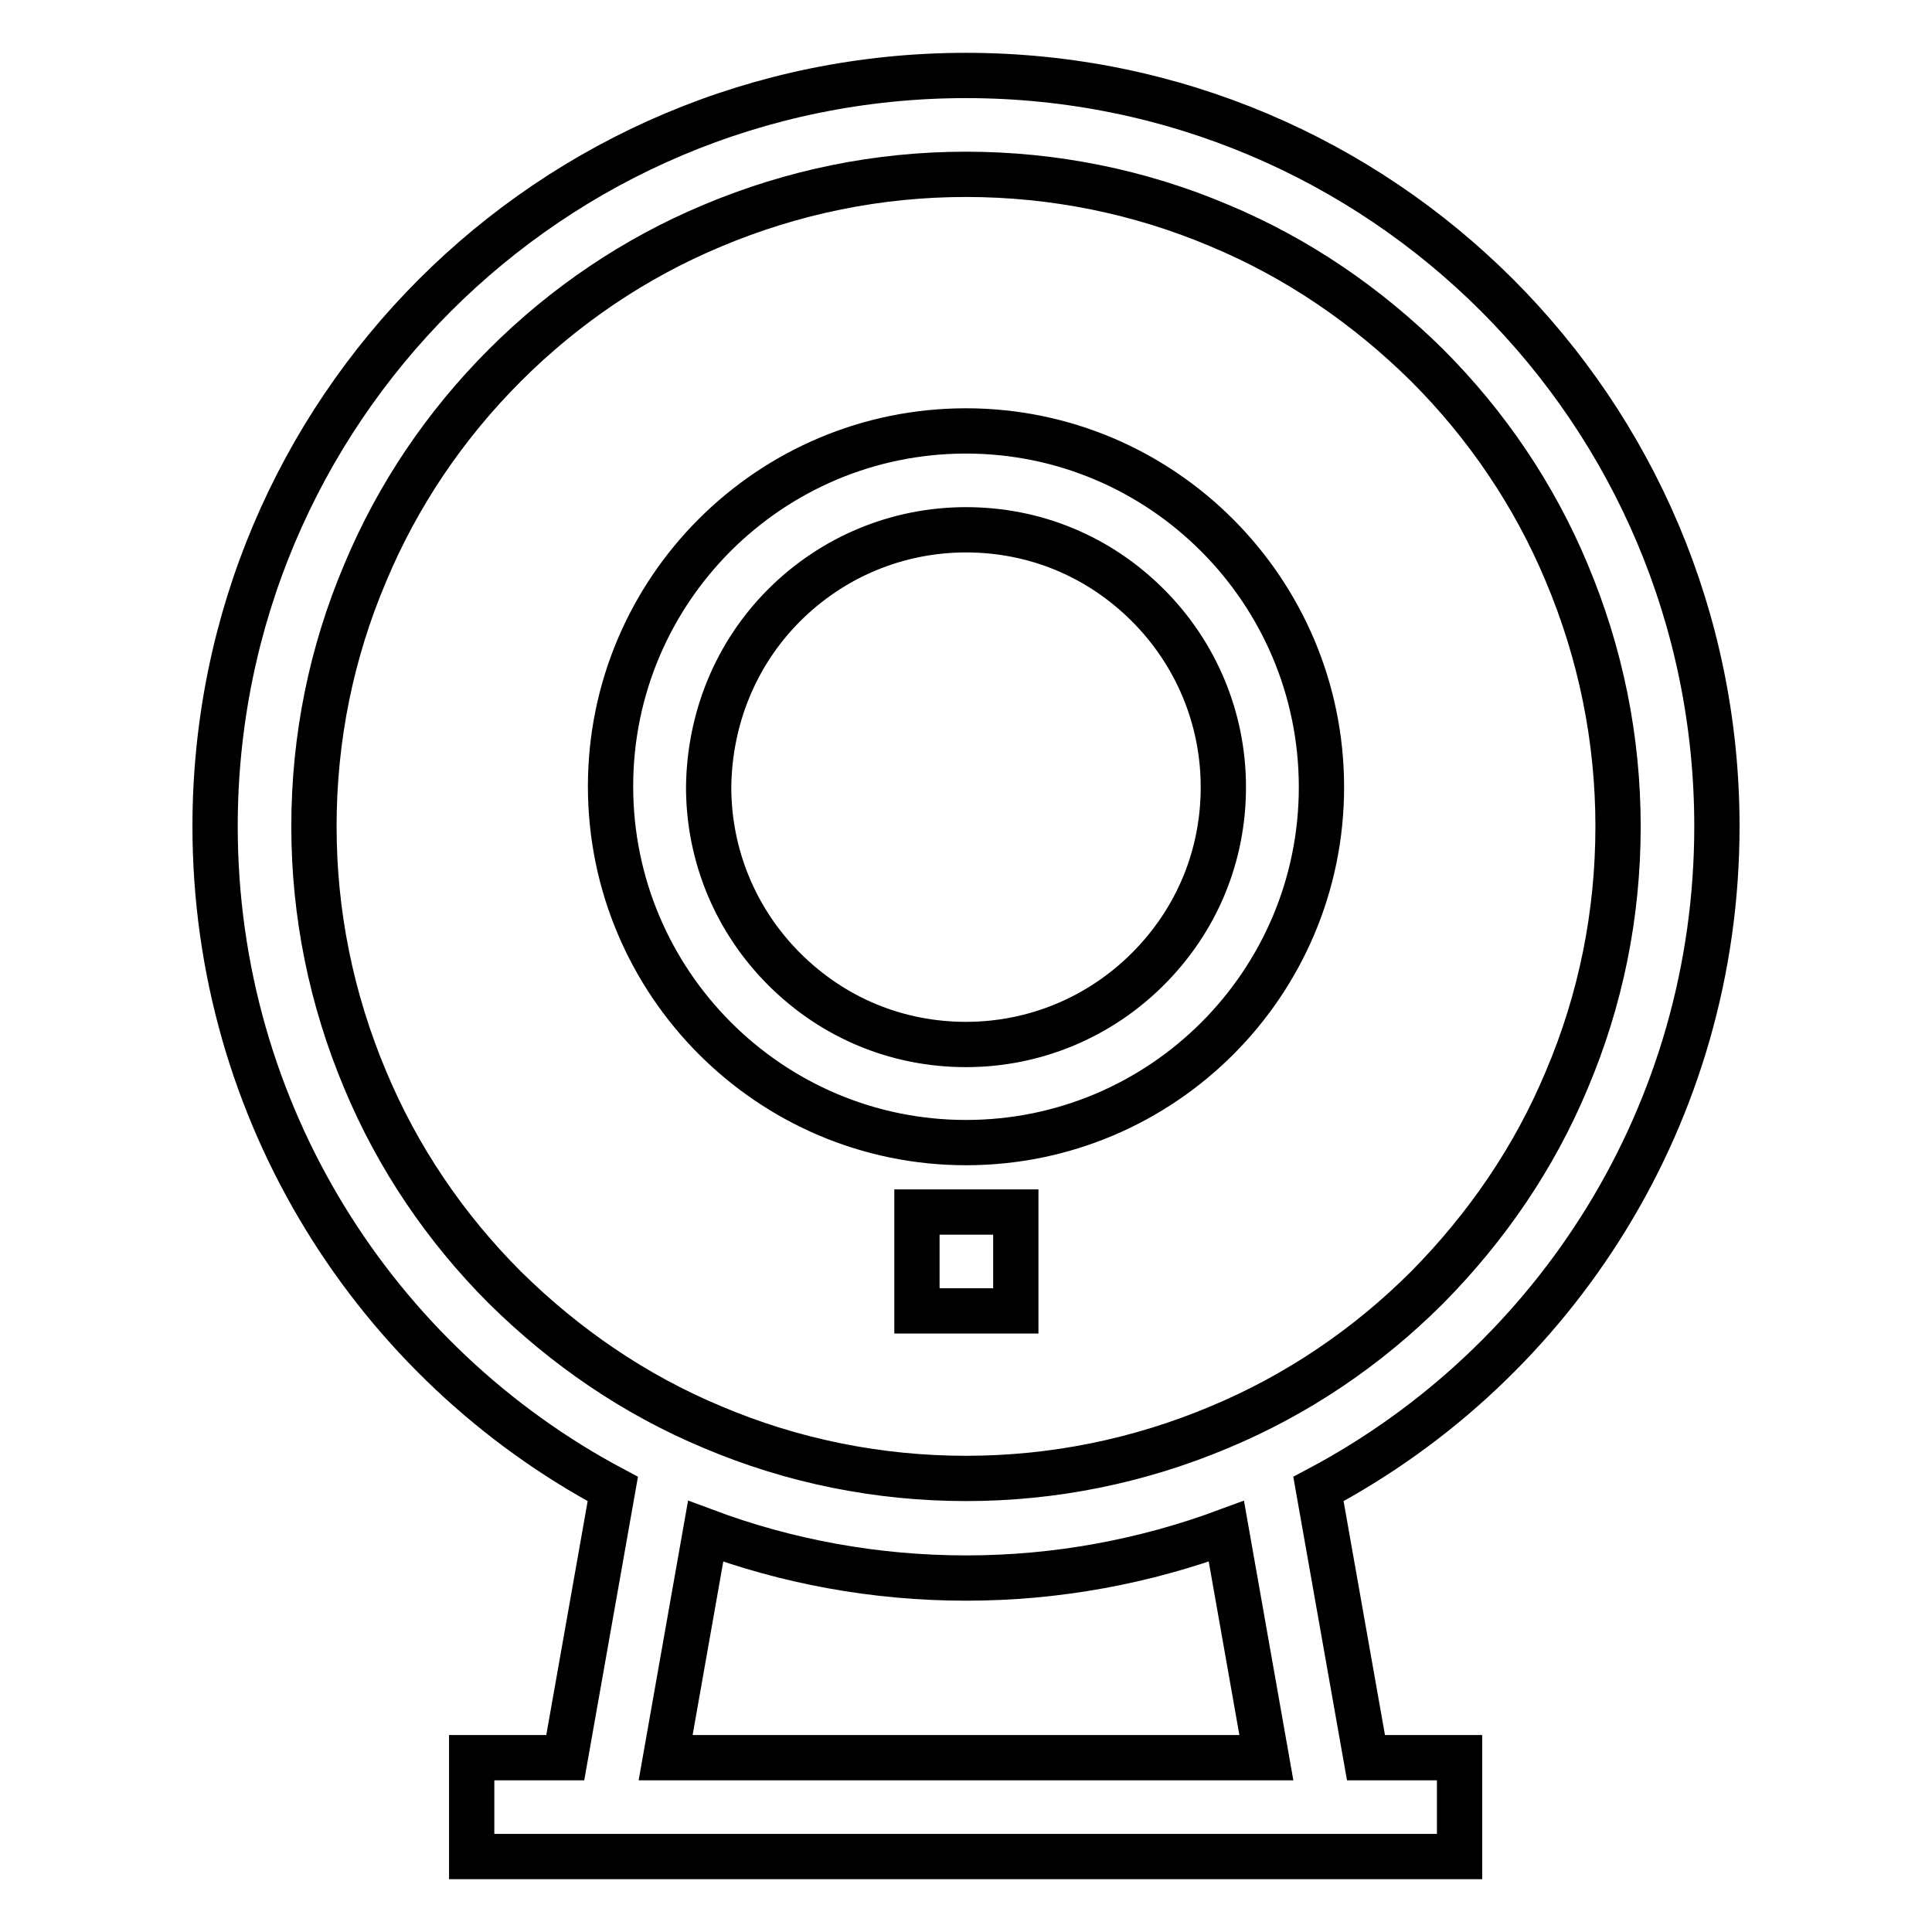
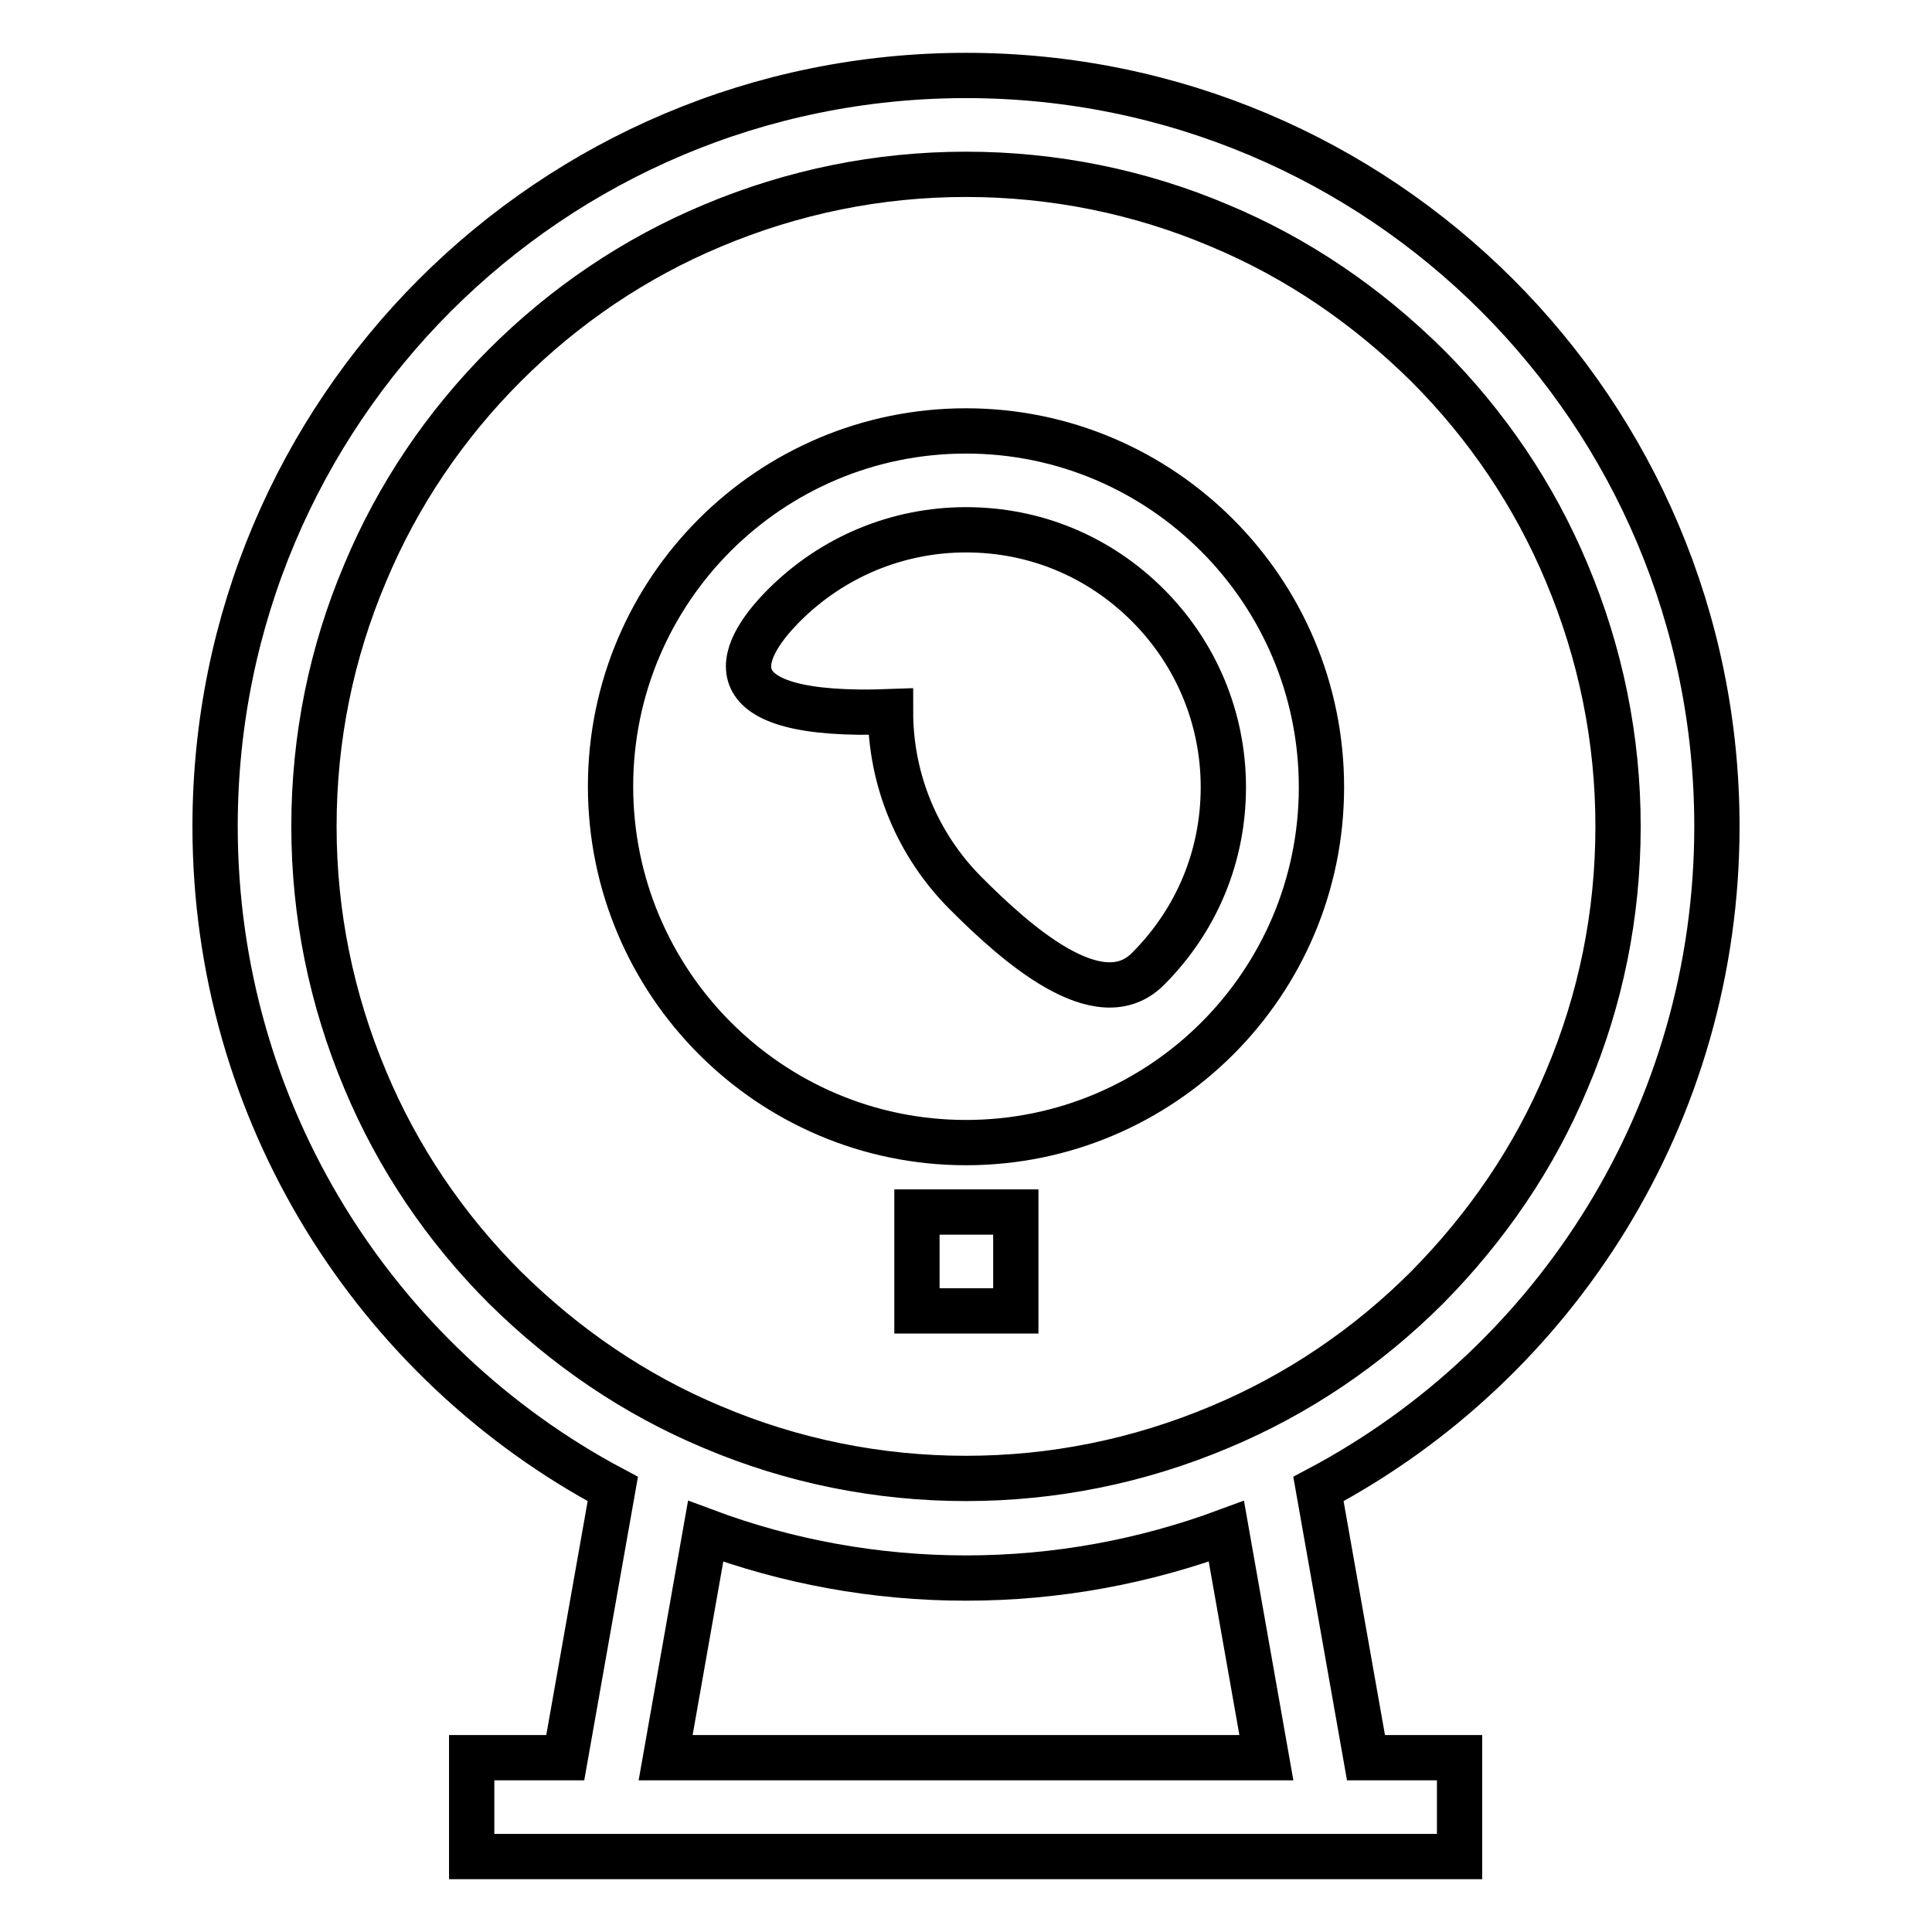
<svg xmlns="http://www.w3.org/2000/svg" version="1.1" x="0px" y="0px" viewBox="0 0 256 256" enable-background="new 0 0 256 256" xml:space="preserve">
  <g>
-     <path stroke-width="6" fill-opacity="0" stroke="#000000" d="M128,151.4c26,0,47.1-21.1,47.1-47.1S154,57.1,128,57.1c-26,0-47.1,21.1-47.1,47.1S102,151.4,128,151.4z  M103.9,80.2c6.4-6.4,15-10,24.1-10s17.6,3.5,24.1,10c6.4,6.4,10,15,10,24.1c0,9.1-3.5,17.6-10,24.1c-6.4,6.4-15,10-24.1,10 s-17.6-3.5-24.1-10c-6.4-6.4-10-15-10-24.1C94,95.2,97.5,86.6,103.9,80.2z M227.5,109.5c0-55-44.5-99.5-99.5-99.5 c-55,0-99.5,44.5-99.5,99.5c0,38,21.3,71.1,52.7,87.8l-6.3,35.6H62.5V246h130.9v-13.1h-12.4l-6.3-35.6 C206.2,180.6,227.5,147.5,227.5,109.5z M48.4,143.1c-4.5-10.7-6.8-22-6.8-33.6c0-11.7,2.3-23,6.8-33.6C52.7,65.6,59,56.3,66.9,48.4 c7.9-7.9,17.2-14.2,27.5-18.5c10.7-4.5,22-6.8,33.6-6.8s23,2.3,33.6,6.8c10.3,4.3,19.5,10.6,27.5,18.5c7.9,7.9,14.2,17.2,18.5,27.5 c4.5,10.7,6.8,22,6.8,33.6c0,11.7-2.3,23-6.8,33.6c-4.3,10.3-10.6,19.5-18.5,27.5c-7.9,7.9-17.2,14.2-27.5,18.5 c-10.7,4.5-22,6.8-33.6,6.8s-23-2.3-33.6-6.8c-10.3-4.3-19.5-10.6-27.5-18.5C59,162.7,52.7,153.4,48.4,143.1z M167.8,232.9H88.2 l5.3-30c10.7,4,22.4,6.2,34.5,6.2c12.1,0,23.7-2.2,34.5-6.2L167.8,232.9z M121.5,160.6h13.1v13.1h-13.1V160.6z" />
+     <path stroke-width="6" fill-opacity="0" stroke="#000000" d="M128,151.4c26,0,47.1-21.1,47.1-47.1S154,57.1,128,57.1c-26,0-47.1,21.1-47.1,47.1S102,151.4,128,151.4z  M103.9,80.2c6.4-6.4,15-10,24.1-10s17.6,3.5,24.1,10c6.4,6.4,10,15,10,24.1c0,9.1-3.5,17.6-10,24.1s-17.6-3.5-24.1-10c-6.4-6.4-10-15-10-24.1C94,95.2,97.5,86.6,103.9,80.2z M227.5,109.5c0-55-44.5-99.5-99.5-99.5 c-55,0-99.5,44.5-99.5,99.5c0,38,21.3,71.1,52.7,87.8l-6.3,35.6H62.5V246h130.9v-13.1h-12.4l-6.3-35.6 C206.2,180.6,227.5,147.5,227.5,109.5z M48.4,143.1c-4.5-10.7-6.8-22-6.8-33.6c0-11.7,2.3-23,6.8-33.6C52.7,65.6,59,56.3,66.9,48.4 c7.9-7.9,17.2-14.2,27.5-18.5c10.7-4.5,22-6.8,33.6-6.8s23,2.3,33.6,6.8c10.3,4.3,19.5,10.6,27.5,18.5c7.9,7.9,14.2,17.2,18.5,27.5 c4.5,10.7,6.8,22,6.8,33.6c0,11.7-2.3,23-6.8,33.6c-4.3,10.3-10.6,19.5-18.5,27.5c-7.9,7.9-17.2,14.2-27.5,18.5 c-10.7,4.5-22,6.8-33.6,6.8s-23-2.3-33.6-6.8c-10.3-4.3-19.5-10.6-27.5-18.5C59,162.7,52.7,153.4,48.4,143.1z M167.8,232.9H88.2 l5.3-30c10.7,4,22.4,6.2,34.5,6.2c12.1,0,23.7-2.2,34.5-6.2L167.8,232.9z M121.5,160.6h13.1v13.1h-13.1V160.6z" />
  </g>
</svg>